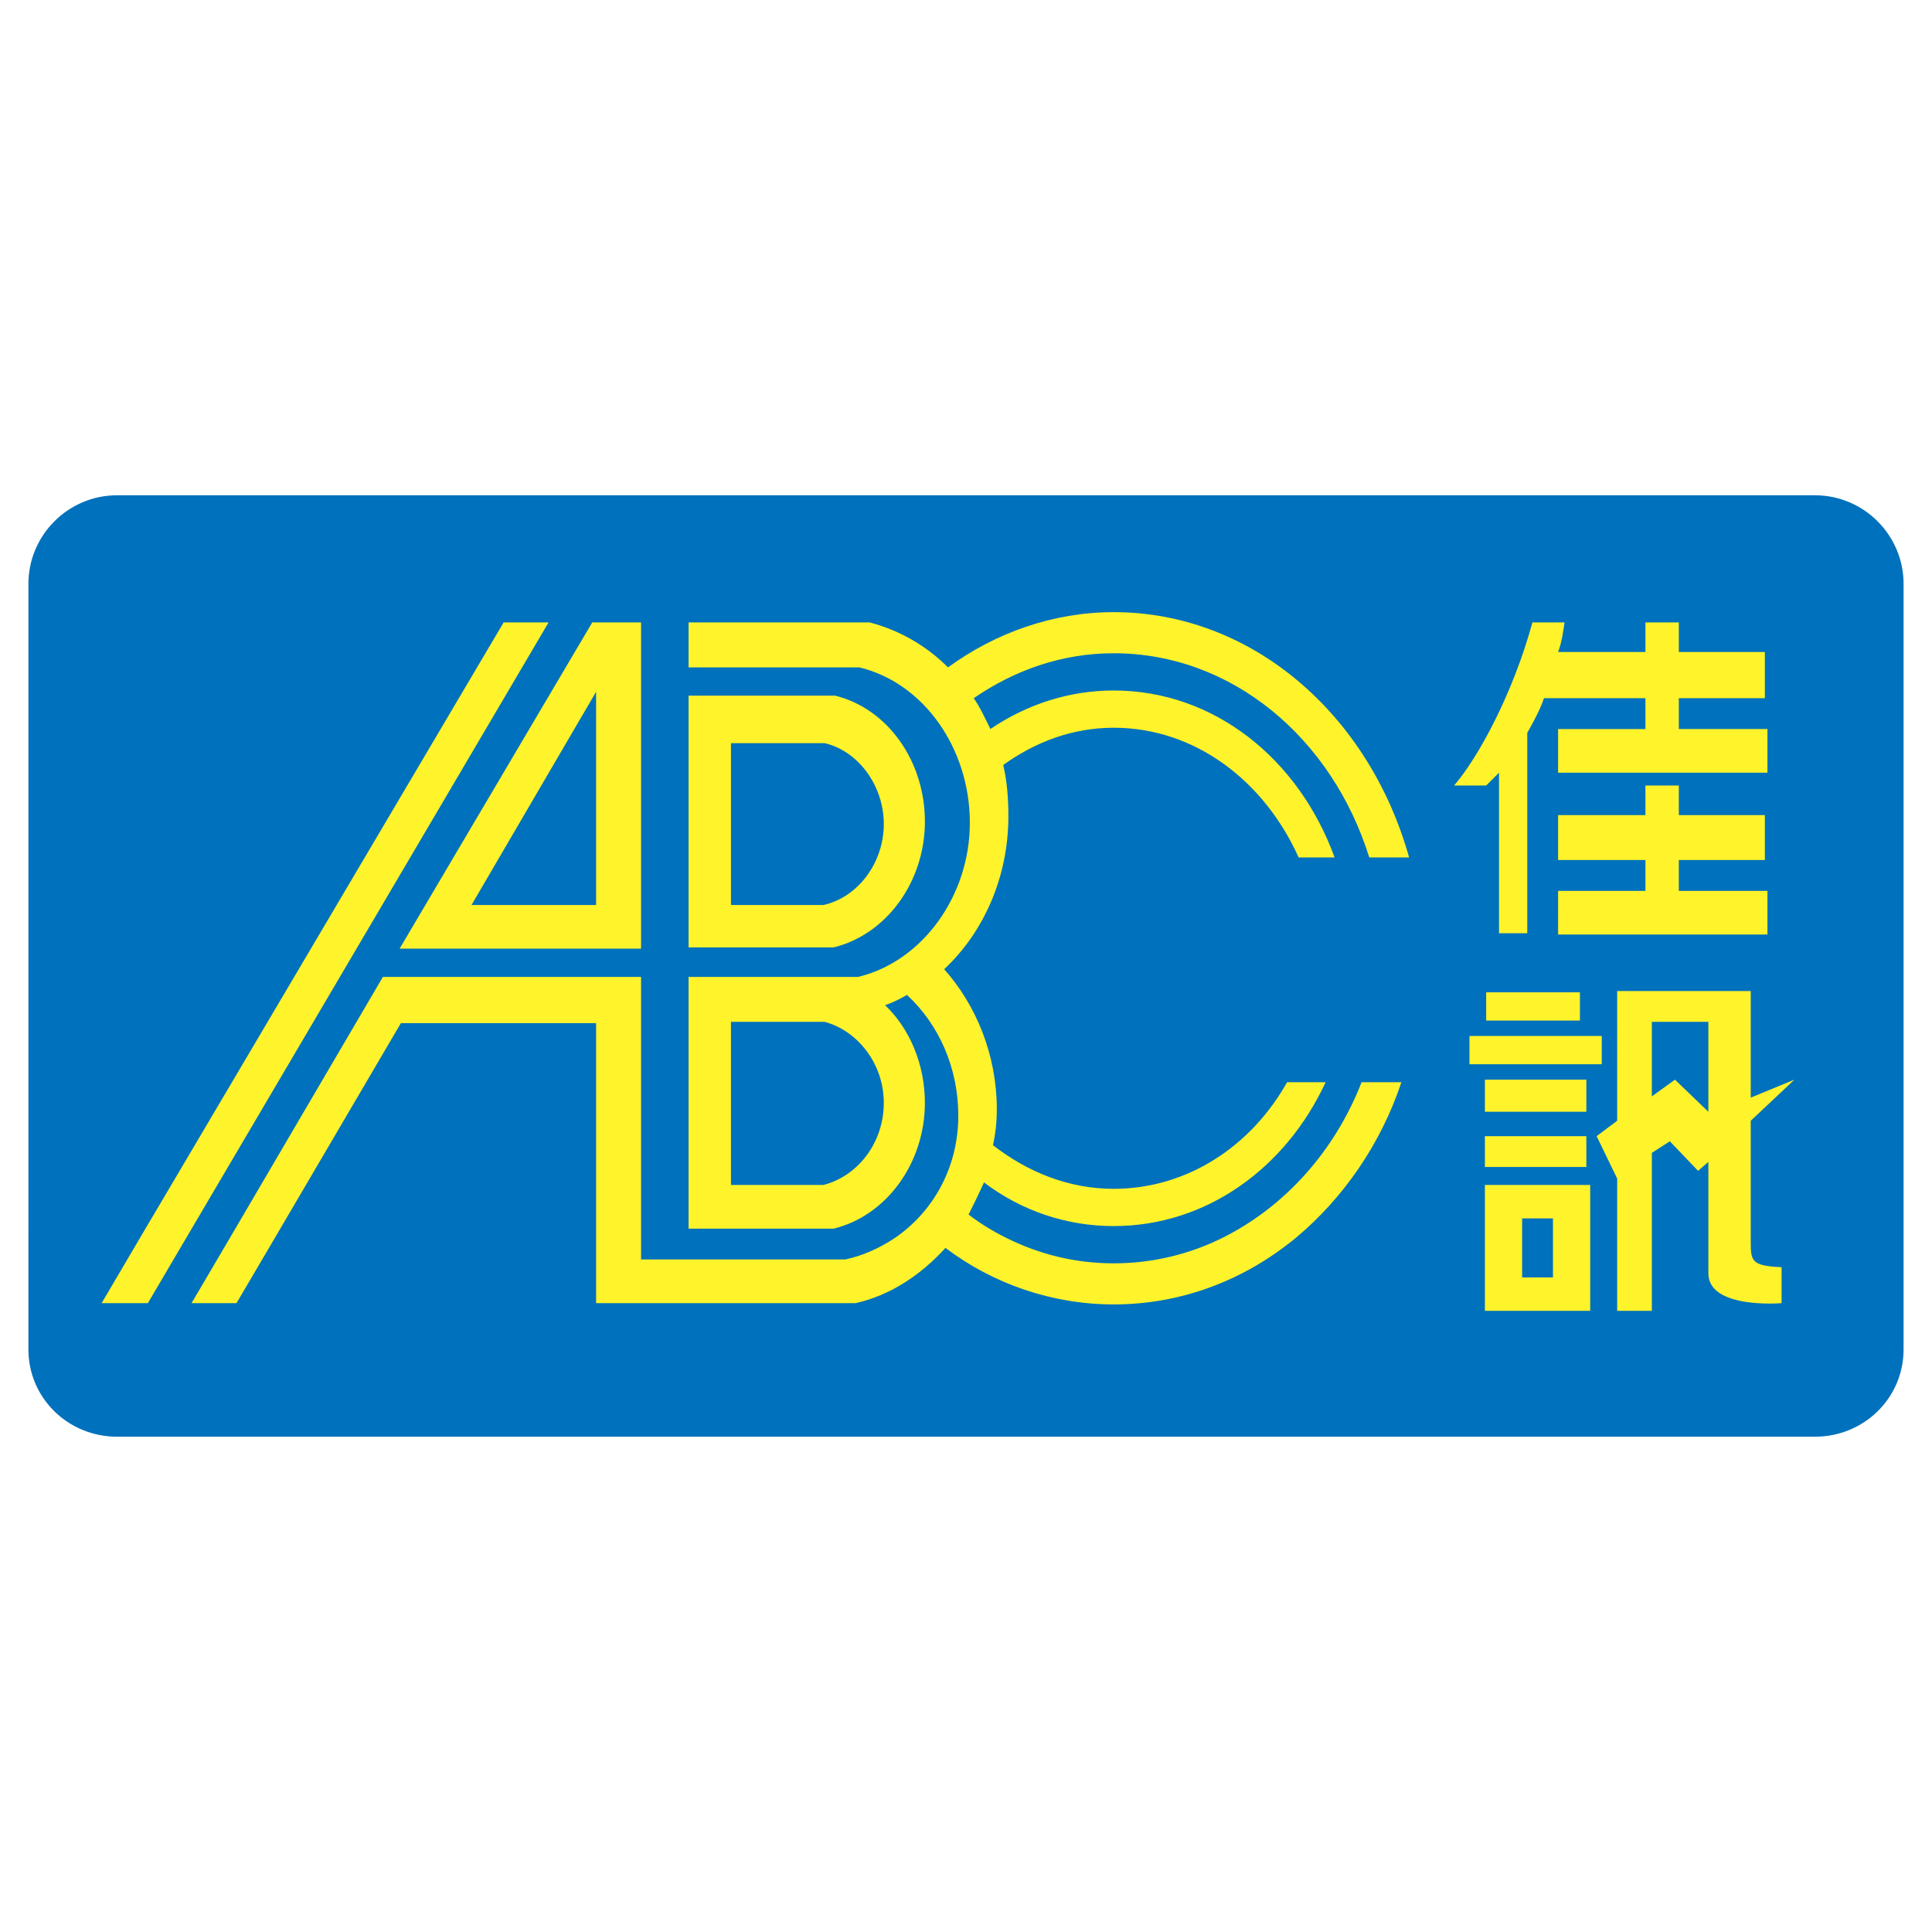
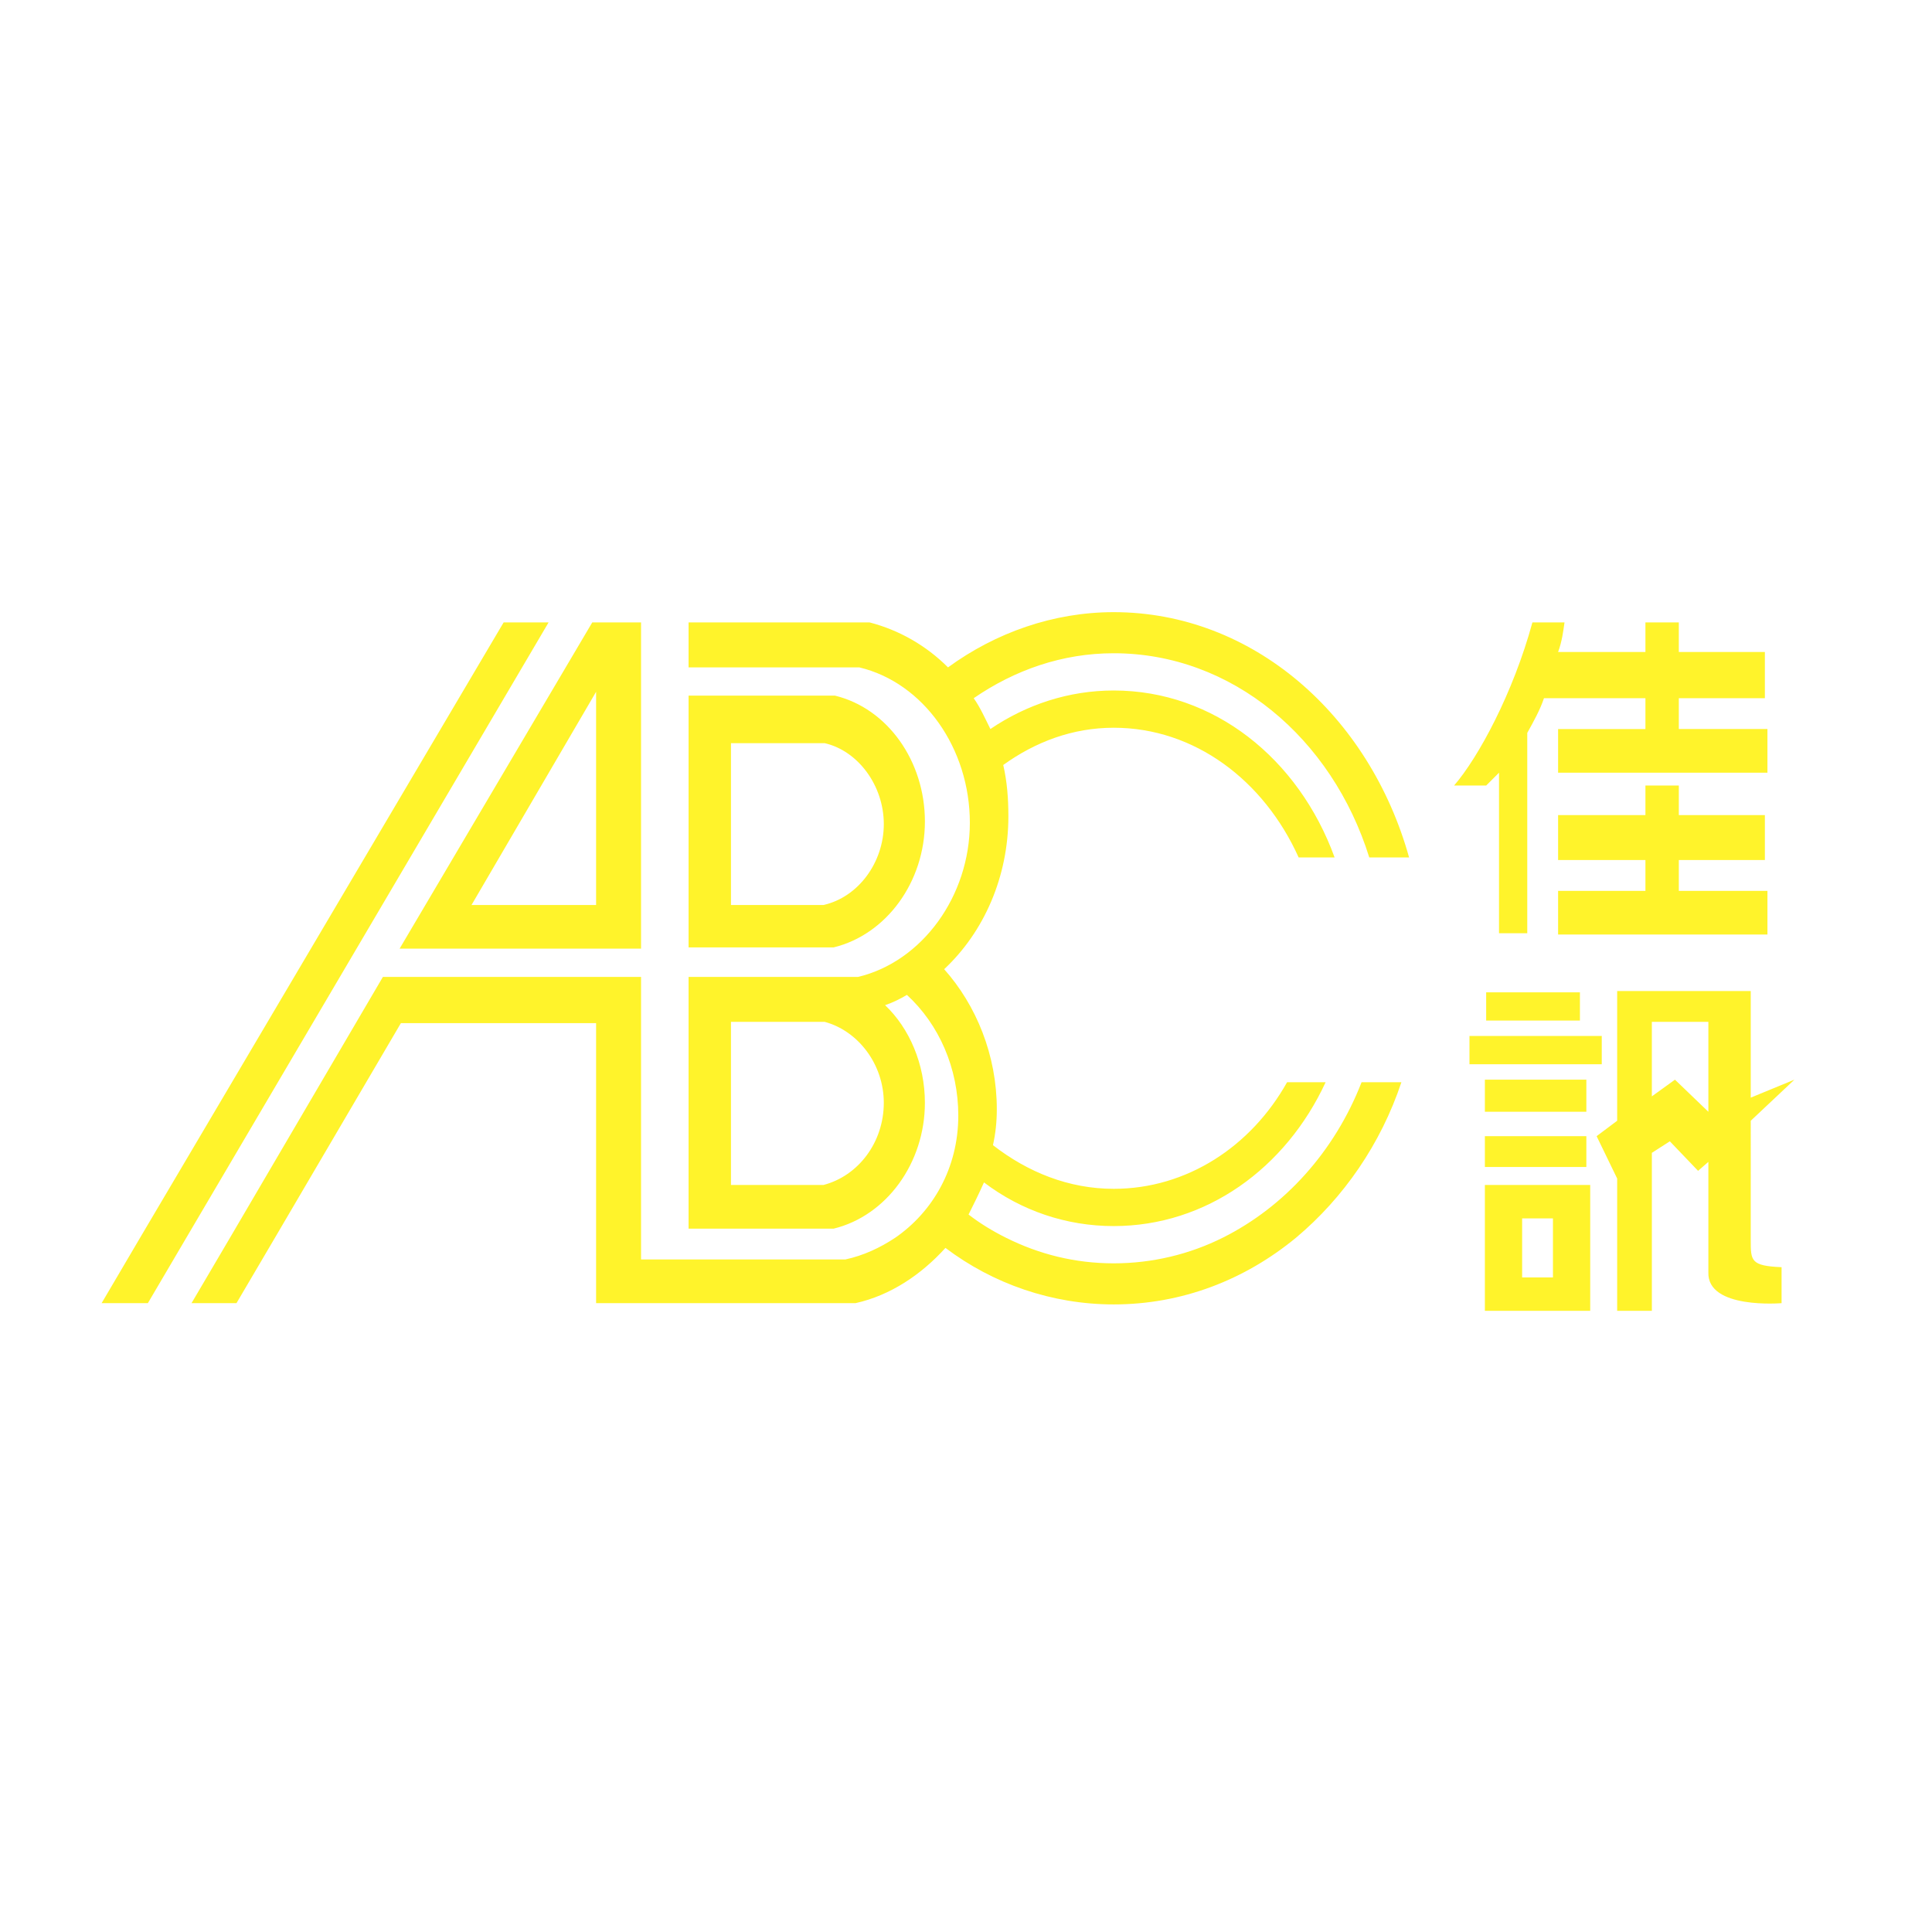
<svg xmlns="http://www.w3.org/2000/svg" version="1.0" id="Layer_1" x="0px" y="0px" width="192.756px" height="192.756px" viewBox="0 0 192.756 192.756" enable-background="new 0 0 192.756 192.756" xml:space="preserve">
  <g>
-     <polygon fill-rule="evenodd" clip-rule="evenodd" fill="#FFFFFF" points="0,0 192.756,0 192.756,192.756 0,192.756 0,0  " />
-     <path fill-rule="evenodd" clip-rule="evenodd" fill="#0071BC" d="M2.834,123.48v11.148c0,4.869,3.973,8.713,8.842,8.713h169.402   c4.87,0,8.842-3.844,8.842-8.713V123.48V58.256c0-4.87-3.972-8.842-8.842-8.842H11.677c-4.87,0-8.842,3.972-8.842,8.842V123.48   L2.834,123.48z" />
    <path fill-rule="evenodd" clip-rule="evenodd" fill="#FFF32B" d="M47.043,90.291h12.43V69.02L47.043,90.291L47.043,90.291z    M39.868,94.648L59.089,62.1h4.869v32.548H39.868L39.868,94.648z M83.308,69.404c5.254,1.281,8.97,6.535,8.97,12.558   c0,6.022-3.844,11.276-9.098,12.558h-14.48V69.404H83.308L83.308,69.404z M82.282,74.146c3.332,0.769,5.895,4.229,5.895,8.073   s-2.562,7.304-6.022,8.073h-9.226V74.146H82.282L82.282,74.146z M82.282,101.951h-9.354v16.275h9.226   c3.46-0.898,6.022-4.229,6.022-8.201C88.177,106.18,85.614,102.85,82.282,101.951L82.282,101.951z M155.451,88.882h8.714v-3.076   h-8.714v-4.485h8.714v-2.947h3.331v2.947h8.586v4.485h-8.586v3.076h8.842v4.356h-20.887V88.882L155.451,88.882z M155.451,72.736   h8.714v-3.075h-10.123c-0.385,1.153-1.025,2.307-1.666,3.459v19.99h-2.819V77.093c-0.384,0.384-0.769,0.769-1.281,1.281h-3.203   c2.435-2.819,5.894-9.227,7.816-16.274h3.203c-0.128,0.897-0.256,1.922-0.641,2.947h8.714V62.1h3.331v2.947h8.586v4.613h-8.586   v3.075h8.842v4.357h-20.887V72.736L155.451,72.736z M148.275,99.004h9.354v2.82h-9.354V99.004L148.275,99.004z M146.609,103.361   h13.198v2.818h-13.198V103.361L146.609,103.361z M148.147,107.719h10.123v3.203h-10.123V107.719L148.147,107.719z M148.147,113.357   h10.123v3.074h-10.123V113.357L148.147,113.357z M170.444,110.922v-8.971h-5.639v7.434l2.307-1.666L170.444,110.922   L170.444,110.922z M151.863,121.559h3.075v1.922v3.971h-3.075v-3.971V121.559L151.863,121.559z M129.311,123.48   c-5.126,4.229-11.405,6.662-18.196,6.662c-6.15,0-12.045-2.051-16.787-5.639c-2.435,2.691-5.51,4.742-8.97,5.512H59.473v-6.535   v-21.4H39.996l-12.558,21.4l-3.844,6.535h-4.485l3.844-6.535l15.249-26.014h25.756v26.014v2.178h20.375   c1.794-0.385,3.459-1.154,4.997-2.178c3.716-2.564,6.279-6.92,6.279-12.174c0-4.742-1.922-9.098-5.126-12.045   c-0.641,0.383-1.409,0.768-2.178,1.025c2.435,2.307,3.972,5.893,3.972,9.738c0,6.021-3.844,11.275-9.098,12.557h-14.48V97.467   h16.915c6.407-1.538,11.148-8.073,11.148-15.376c0-7.433-4.613-13.968-11.02-15.505H68.699V62.1h18.068   c2.947,0.769,5.638,2.306,7.816,4.485c4.741-3.46,10.508-5.51,16.53-5.51c13.839,0,25.5,10.251,29.473,24.475h-3.973   c-3.716-11.917-13.711-20.375-25.5-20.375c-5.126,0-9.867,1.666-13.967,4.485c0.641,0.896,1.153,2.05,1.666,3.075   c3.588-2.435,7.816-3.844,12.302-3.844c9.995,0,18.452,6.792,22.04,16.658h-3.588c-3.46-7.688-10.379-12.942-18.452-12.942   c-4.101,0-7.816,1.41-11.021,3.716c0.385,1.666,0.513,3.332,0.513,5.126c0,6.022-2.435,11.533-6.407,15.249   c3.203,3.589,5.253,8.585,5.253,13.968c0,1.281-0.128,2.434-0.384,3.588c3.46,2.691,7.56,4.355,12.045,4.355   c7.304,0,13.711-4.229,17.299-10.635h3.845c-3.973,8.586-11.917,14.352-21.144,14.352c-4.741,0-9.227-1.537-12.942-4.357   c-0.512,1.154-1.025,2.18-1.538,3.205c1.154,0.896,2.435,1.666,3.716,2.307c3.331,1.666,6.92,2.562,10.764,2.562   c3.845,0,7.561-0.896,10.892-2.562c6.151-3.076,11.148-8.586,13.84-15.506h3.973C137.768,114.125,134.052,119.508,129.311,123.48   L129.311,123.48z M158.655,123.48v7.303h-10.508v-7.303v-5.254h10.508V123.48L158.655,123.48z M174.672,123.48v0.256   c0,2.051,0,2.562,3.076,2.691v3.588c0,0-7.433,0.641-7.304-3.076v-3.459v-7.561l-1.025,0.896l-2.819-2.947l-1.794,1.152v8.459   v7.303h-3.46v-7.303v-5.895l-2.05-4.229l2.05-1.539V98.877h13.326v10.635l4.357-1.793l-4.357,4.1V123.48L174.672,123.48z    M18.596,123.48l-3.844,6.535h-4.613l3.844-6.535L50.247,62.1h4.485L18.596,123.48L18.596,123.48z" />
  </g>
</svg>